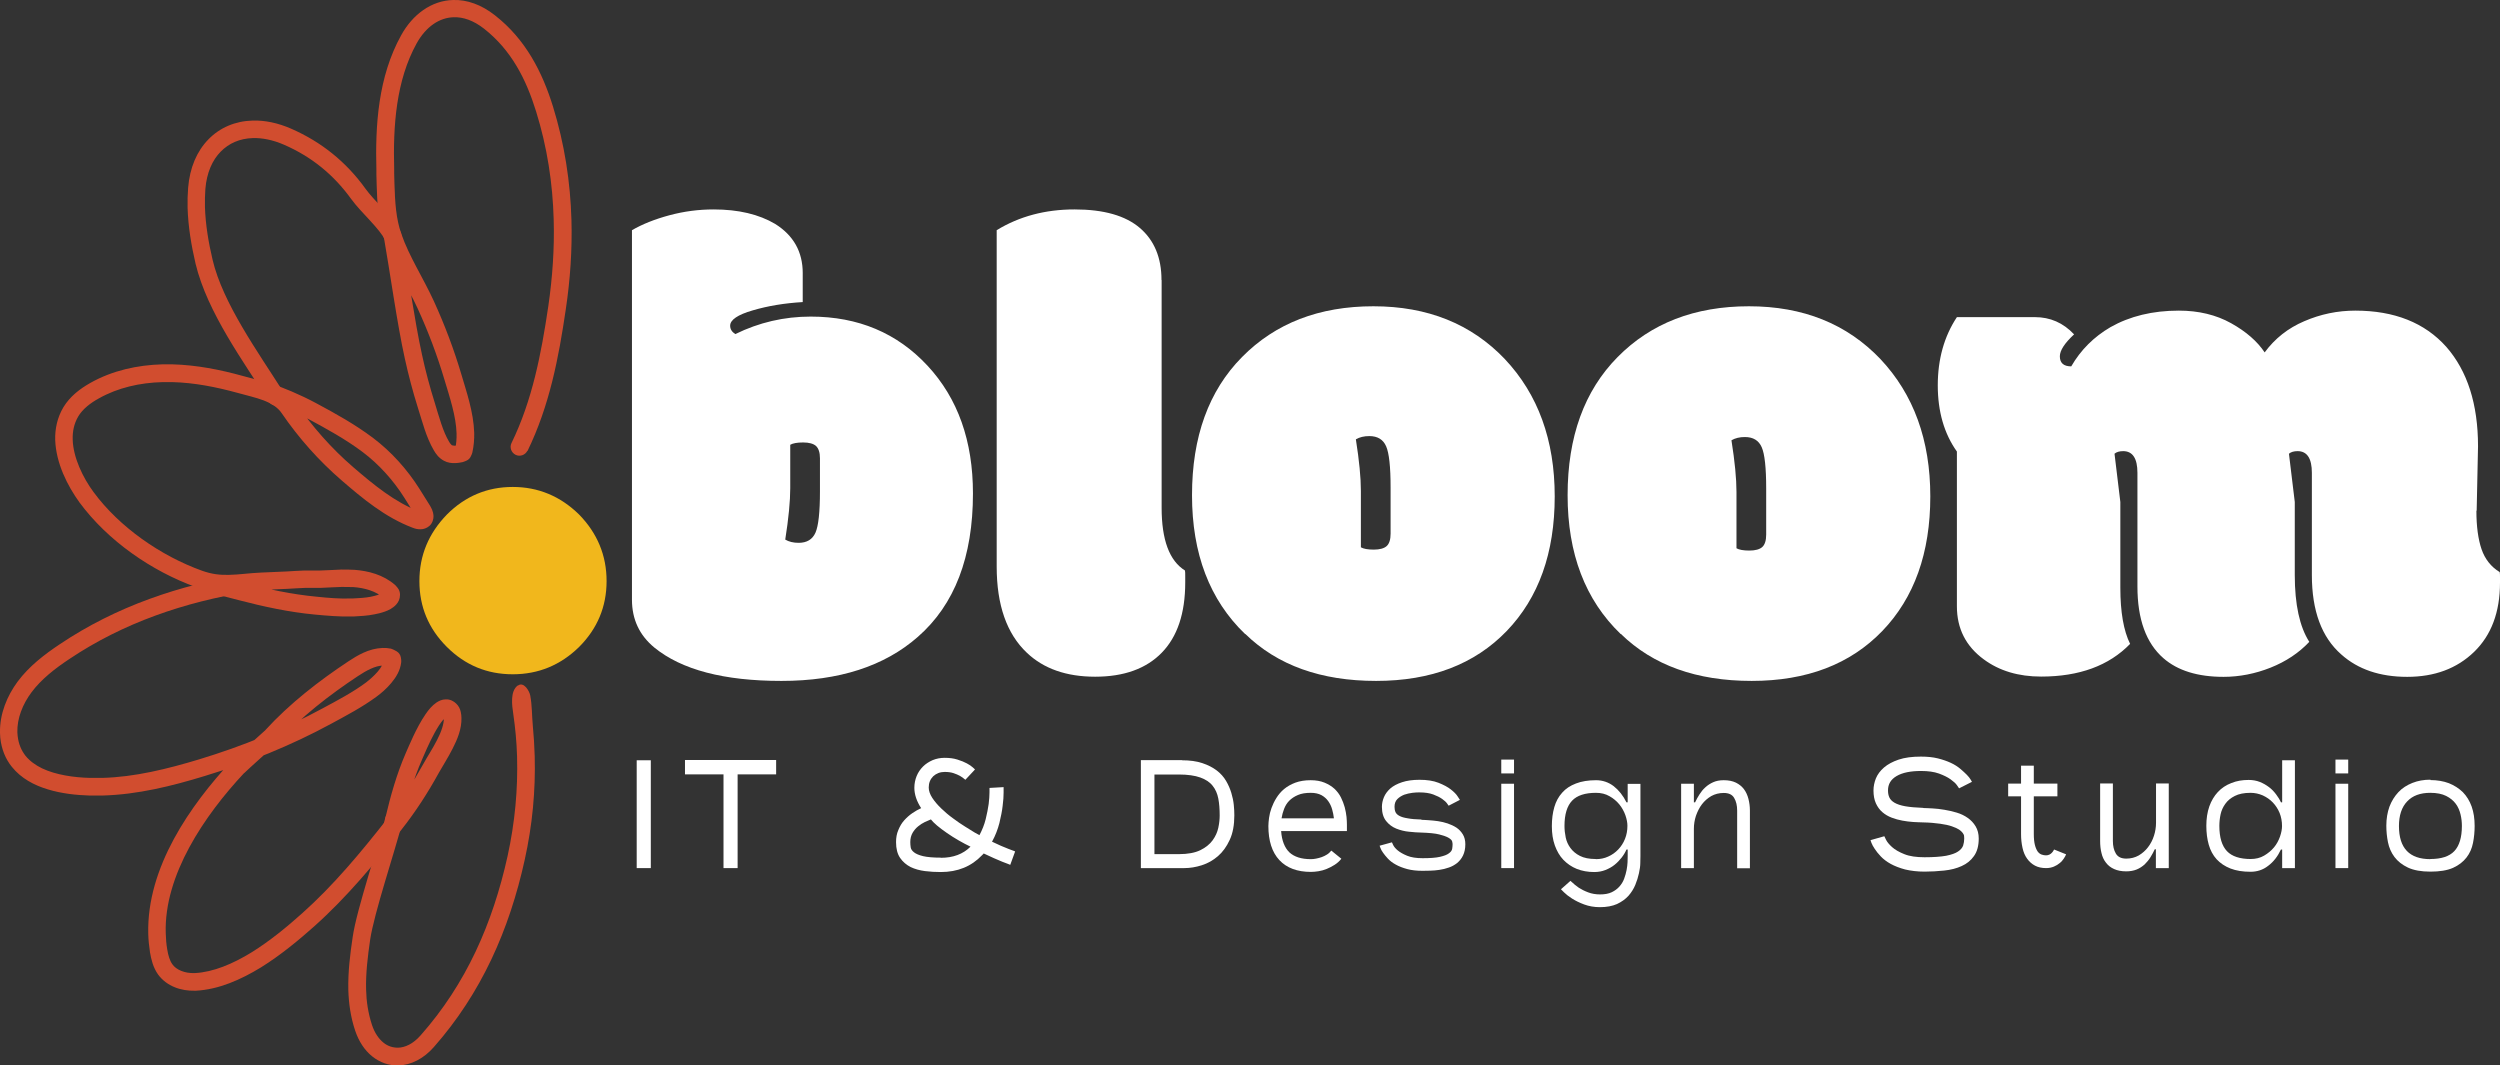
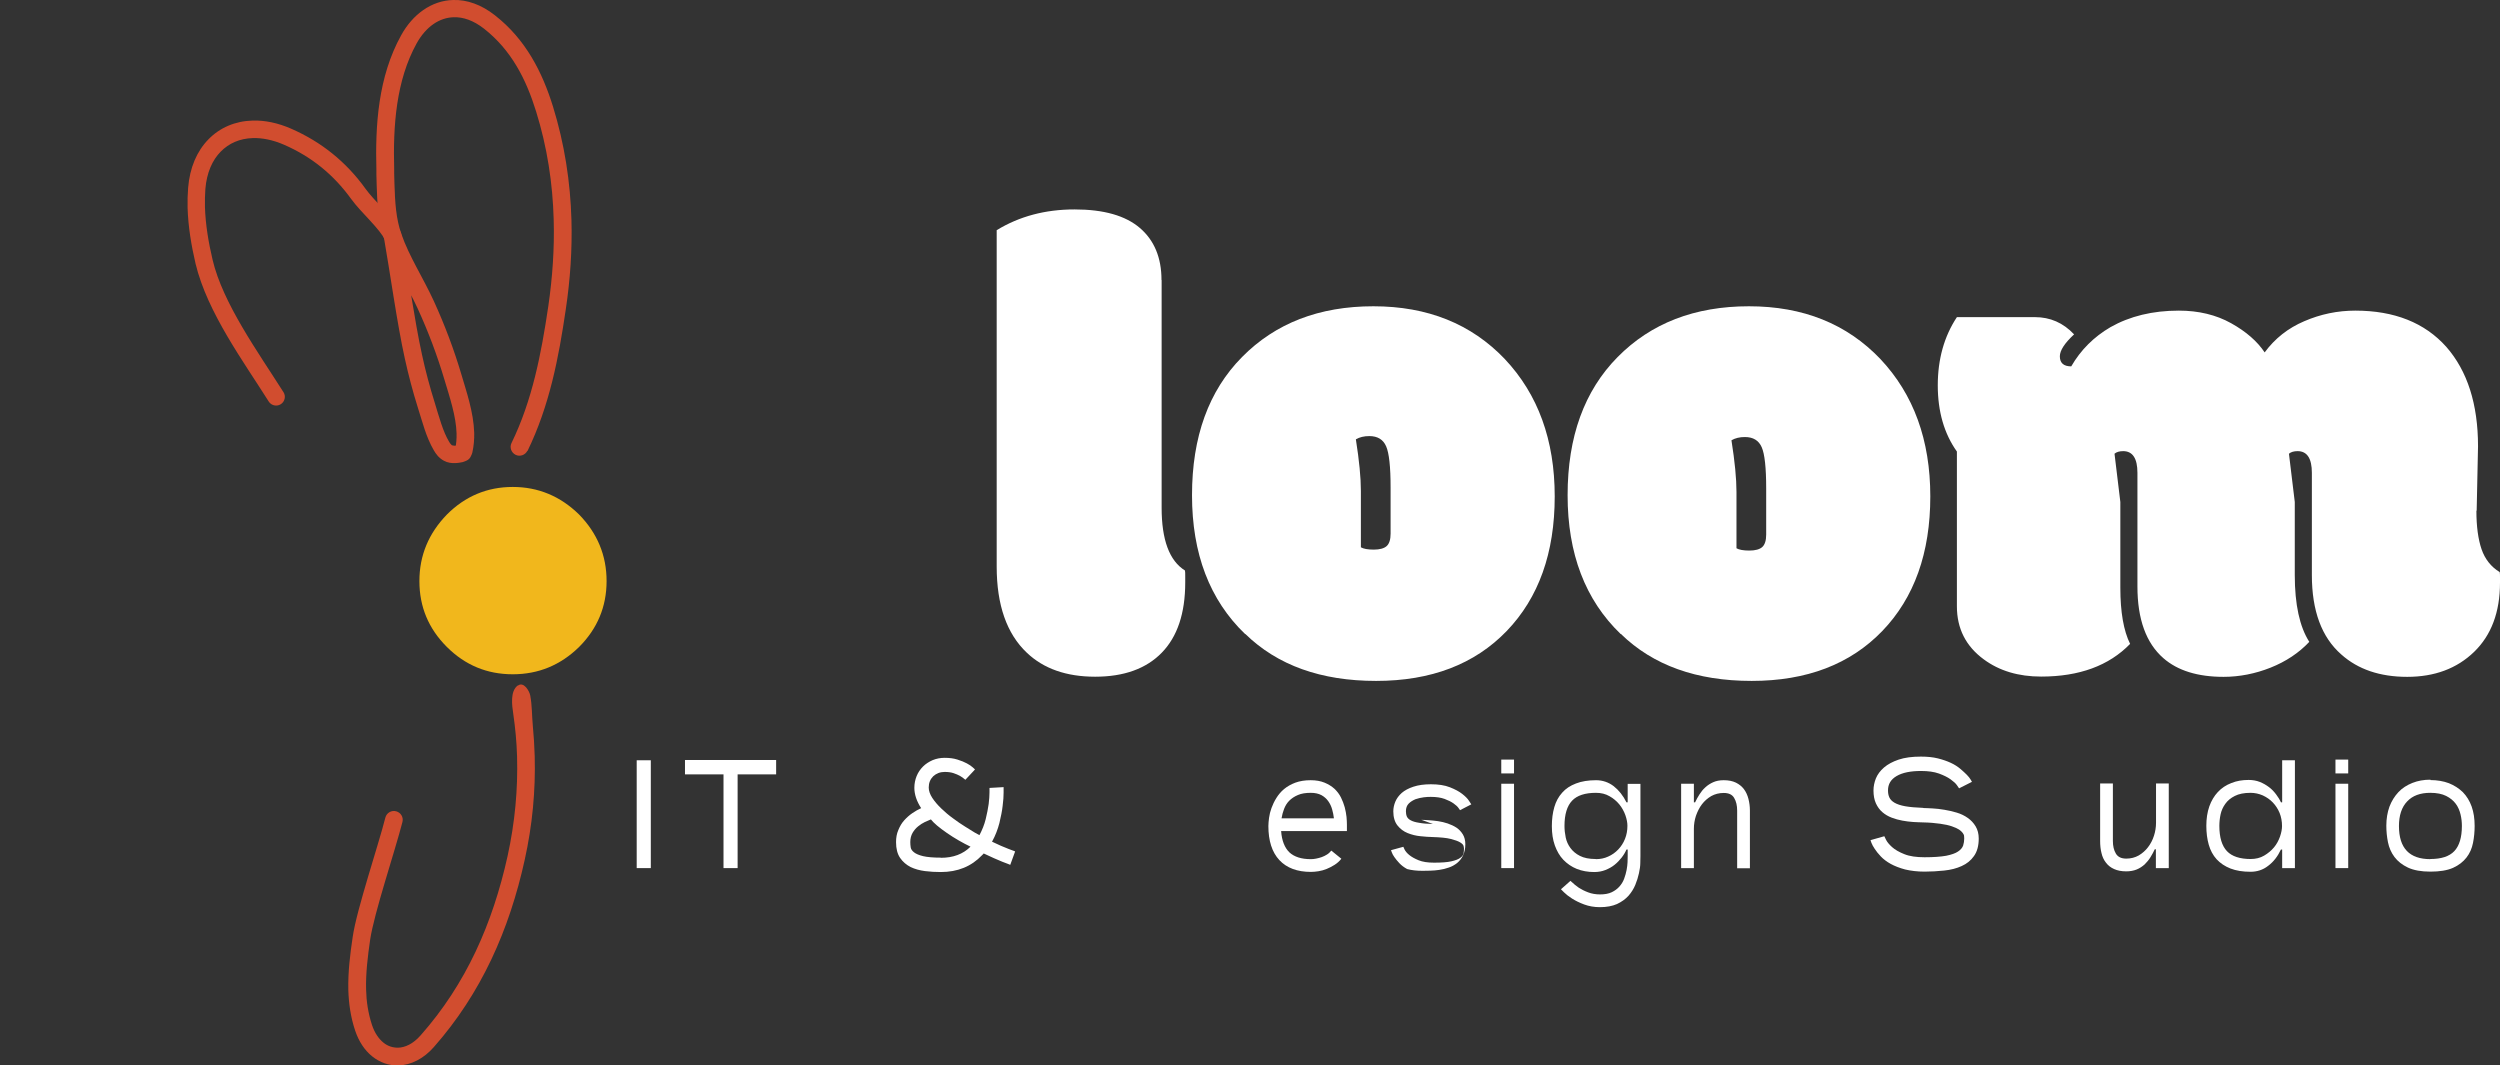
<svg xmlns="http://www.w3.org/2000/svg" id="Layer_2" data-name="Layer 2" viewBox="0 0 184.31 78.54">
  <rect x="0" y="0" width="184.31" height="78.54" fill="#333333" stroke="none" />
  <defs>
    <style>      .cls-1 {        fill: #d14d2f;      }      .cls-2 {        fill: #fff;      }      .cls-3 {        fill: #f1b71c;      }    </style>
  </defs>
  <g id="Layer_1-2" data-name="Layer 1">
    <g>
      <path class="cls-1" d="M38.88,33.27c1.63-3.34,2.31-6.9,2.83-10.45.33-2.2.48-4.41.42-6.6-.08-2.81-.51-5.61-1.36-8.36-.78-2.51-1.99-4.94-4.28-6.73C35.49.34,34.43-.03,33.41,0c-1.61.04-2.99,1.07-3.83,2.59-1.71,3.09-1.92,6.65-1.83,9.96v.15s0,.18,0,.18c0,.24.01.49.02.74.04,1.33.1,2.72.58,4.08.66,1.85,1.7,3.42,2.44,5.04.78,1.7,1.44,3.45,1.97,5.23.39,1.3.87,2.73.9,3.99.01.4-.02.77-.1,1.13l.63.15-.59-.27-.07.15.59.27-.25-.6-.15.06.25.6-.13-.64c-.13.03-.26.05-.34.05l-.18-.03s-.12-.1-.21-.26c-.46-.77-.74-1.84-1.05-2.85-.37-1.18-.69-2.37-.95-3.58-.54-2.45-1.09-6.33-1.53-8.87-.06-.35-.4-.59-.75-.53-.35.06-.59.4-.53.75.44,2.5.98,6.39,1.54,8.92.27,1.24.6,2.48.98,3.69.31.95.58,2.11,1.17,3.11.14.24.35.55.74.76.28.15.57.18.81.17.21,0,.4-.04.56-.07l.12-.04.15-.06c.15-.06.28-.18.34-.33l.07-.15.04-.12c.11-.49.15-.98.14-1.46-.05-1.55-.58-3.05-.95-4.32-.55-1.85-1.23-3.65-2.03-5.4-.8-1.74-1.82-3.29-2.39-4.94-.4-1.12-.47-2.38-.51-3.69,0-.25-.01-.49-.02-.74v-.18s0-.15,0-.15c-.09-3.23.14-6.55,1.66-9.3.69-1.23,1.67-1.89,2.73-1.92.68-.02,1.43.22,2.23.84,2.01,1.58,3.1,3.71,3.84,6.1.82,2.63,1.23,5.31,1.3,8.01.06,2.11-.09,4.24-.4,6.37-.52,3.51-1.18,6.93-2.71,10.07-.16.32-.02.71.3.87.32.16.71.02.87-.3Z" />
      <path class="cls-1" d="M38.18,50.53c-.59.42-.43,1.5-.34,2.1.15,1.04.25,2.08.28,3.13.07,2.44-.16,4.89-.7,7.36-1.1,4.96-3.05,9.41-6.41,13.21-.56.64-1.16.9-1.67.91-.39,0-.75-.11-1.08-.38-.33-.27-.64-.7-.84-1.31-.28-.86-.41-1.72-.43-2.61-.03-1.19.12-2.42.3-3.67.14-.94.59-2.57,1.08-4.22.49-1.65,1.01-3.33,1.3-4.45.09-.35-.12-.7-.47-.79-.35-.09-.7.12-.79.47-.27,1.07-.8,2.75-1.29,4.41-.49,1.67-.96,3.3-1.12,4.4-.19,1.27-.35,2.57-.32,3.9.03.99.17,1.99.5,2.98.27.81.7,1.46,1.26,1.91.56.45,1.24.69,1.93.67.94-.03,1.86-.5,2.61-1.35,3.52-3.99,5.57-8.67,6.7-13.79.57-2.57.81-5.12.74-7.67-.02-.75-.07-1.5-.14-2.25s-.05-1.49-.19-2.22c-.06-.32-.47-1.04-.9-.73Z" />
-       <path class="cls-1" d="M29.67,60.58c.37-1.57.8-3.12,1.44-4.57.16-.36.51-1.22.93-1.98.21-.38.43-.73.62-.95l.23-.22.04-.03-.04-.11v.11s.04,0,.04,0l-.04-.11v.11s0-.23,0-.23l-.17.17.18.06v-.23s-.18.17-.18.17l.04-.04h-.06s.02.04.02.04l.04-.04h-.06s.02.22.02.22c.02.41-.19,1.02-.51,1.63-.31.61-.71,1.21-1,1.74-.78,1.41-1.65,2.76-2.64,4.02-1.95,2.48-3.96,4.91-6.28,6.98-1.07.96-2.37,2.04-3.74,2.89-1.38.85-2.83,1.46-4.18,1.53h-.06c-.67.02-1.32-.23-1.61-.66-.18-.25-.3-.64-.37-1.08-.07-.4-.1-.8-.11-1.2-.14-4.27,2.85-8.68,5.78-11.81l-.09-.08.09.09h0s-.09-.09-.09-.09l.09.09s.22-.21.46-.43c.73-.67,2-1.81,2-1.81l.05-.05c1.67-1.84,3.77-3.47,5.87-4.86.63-.42,1.29-.77,1.84-.78l.33.03.13-.64-.31.57.23.12.31-.57-.64.08.02.17.64-.08-.64-.07c-.01.2-.17.52-.44.83-.26.31-.6.6-.87.81-.94.7-2.07,1.3-3.17,1.89-2.89,1.57-5.96,2.81-9.12,3.77-2.35.71-4.76,1.31-7.16,1.37-.3,0-.6,0-.9,0-1.18-.03-2.51-.22-3.52-.7-.5-.24-.92-.55-1.23-.93-.3-.39-.51-.85-.58-1.47l-.02-.26c-.03-1.02.39-2.08,1.05-2.96.72-.96,1.72-1.74,2.79-2.45,3.97-2.66,8.49-4.2,13.23-4.96.35-.06.59-.39.54-.74-.06-.35-.39-.59-.74-.54-4.88.77-9.6,2.37-13.75,5.16-1.12.75-2.24,1.6-3.1,2.75C.52,51.31-.03,52.63,0,54.03c0,.12.01.24.02.36.09.85.39,1.57.85,2.14.69.86,1.66,1.37,2.67,1.67,1.02.31,2.09.42,3.05.45.32,0,.65,0,.97,0,2.59-.07,5.11-.7,7.5-1.43,3.23-.98,6.39-2.25,9.37-3.87,1.09-.59,2.27-1.21,3.33-1.99.34-.25.74-.59,1.09-1.01.35-.42.66-.91.73-1.53v-.15s-.02-.17-.02-.17c-.03-.21-.15-.39-.33-.49l-.23-.12-.18-.07c-.21-.04-.42-.06-.62-.05-1.02.04-1.85.55-2.52.99-2.16,1.43-4.34,3.12-6.12,5.07l.48.44-.43-.48s-.58.52-1.19,1.07c-.3.27-.61.55-.86.78-.12.11-.23.21-.31.29l-.19.18c-3.02,3.25-6.25,7.83-6.13,12.73.01.46.06.92.13,1.38.09.51.22,1.09.59,1.62.66.9,1.73,1.22,2.7,1.2h.09c1.69-.09,3.31-.81,4.8-1.72,1.48-.92,2.83-2.05,3.93-3.03,2.42-2.16,4.47-4.65,6.44-7.14,1.04-1.32,1.95-2.73,2.75-4.19.25-.45.66-1.08,1.01-1.77.35-.69.67-1.44.65-2.26,0-.15-.02-.29-.05-.44-.05-.24-.16-.45-.34-.62-.17-.17-.44-.32-.76-.31-.29,0-.52.12-.7.24-.32.22-.57.52-.8.86-.68.99-1.25,2.4-1.45,2.85-.68,1.56-1.13,3.18-1.51,4.79-.08.35.13.7.48.78s.7-.13.78-.48Z" />
      <path class="cls-1" d="M20.89,28.9c-1.87-2.95-4.47-6.55-5.22-9.76-.3-1.27-.52-2.59-.56-3.87-.01-.45,0-.89.03-1.33.1-1.22.52-2.14,1.13-2.76.61-.62,1.4-.97,2.37-1,.69-.02,1.47.13,2.3.49,2.02.88,3.65,2.2,4.95,4,.37.51.9,1.06,1.4,1.6.49.53.94,1.07,1.08,1.4.15.32.54.46.86.31s.46-.54.31-.86c-.29-.59-.79-1.15-1.29-1.71-.51-.55-1.02-1.1-1.3-1.49-1.42-1.98-3.26-3.46-5.48-4.43-.98-.43-1.95-.63-2.85-.6-1.27.03-2.42.52-3.26,1.39-.85.87-1.37,2.09-1.49,3.56-.04.49-.05.98-.04,1.47.04,1.4.28,2.81.59,4.14.87,3.6,3.56,7.24,5.39,10.15.19.3.59.39.89.2s.39-.59.2-.89Z" />
-       <path class="cls-1" d="M14.76,43.22c.16.22.22.21.28.26l.28.12c.34.12.86.27,1.34.4.47.13.88.23.92.24,1.84.48,3.72.89,5.65,1.07.87.08,1.76.16,2.68.14h.16c.49-.03,1.01-.05,1.54-.16.21-.04.48-.1.76-.2.28-.1.58-.24.84-.52.17-.19.28-.42.28-.73,0-.12-.03-.26-.1-.39l-.09-.13-.12-.14-.06-.06c-.86-.75-1.96-1.03-2.98-1.11-.33-.02-.66-.02-.98-.02-.54.02-1.07.06-1.56.07-.21,0-.42,0-.62,0-.18,0-.35,0-.52,0-.46.01-.91.05-1.32.07-.62.03-1.24.06-1.86.08-.93.04-1.68.16-2.38.17-.66.02-1.27-.04-2.02-.31-3.03-1.09-6.08-3.21-7.98-5.79-.79-1.06-1.51-2.57-1.54-3.88-.02-.62.11-1.19.41-1.7.32-.54.88-.98,1.52-1.33,1.4-.79,3.04-1.16,4.7-1.2.23,0,.47,0,.71,0,1.62.04,3.24.36,4.84.8.64.18,1.32.33,1.9.55.59.23,1.04.52,1.32.93,1.25,1.83,2.74,3.51,4.42,4.96,1.53,1.32,3.21,2.73,5.25,3.5.14.05.32.12.59.11.18,0,.44-.07.64-.25.23-.2.31-.52.3-.73-.02-.36-.16-.59-.27-.78-.26-.41-.52-.82-.77-1.23-.9-1.42-2.06-2.72-3.41-3.74-1.33-1-2.77-1.8-4.19-2.56-1.19-.64-2.42-1.15-3.66-1.58-.34-.12-.71.06-.83.4-.12.34.06.71.4.82,1.19.41,2.36.9,3.47,1.5,1.41.76,2.79,1.52,4.03,2.45,1.21.91,2.28,2.1,3.09,3.39.26.41.52.82.77,1.23l.06.11v.03s.1-.02.1-.02h-.09s0,.02,0,.02l.09-.02h-.09s.34,0,.34,0l-.23-.24-.11.25h.34s-.23-.25-.23-.25l.21.23v-.32s-.22.09-.22.09l.22.23v-.32s0,.08,0,.08v-.08s0,0,0,0v.08s.01-.08.01-.08l-.1-.03c-1.77-.67-3.34-1.96-4.86-3.27-1.59-1.37-3.01-2.98-4.2-4.71-.49-.72-1.21-1.13-1.92-1.41-.71-.28-1.44-.43-2.03-.6-1.66-.46-3.38-.8-5.15-.85-.26,0-.52,0-.77,0-1.82.05-3.67.45-5.3,1.37-.74.42-1.49.97-1.99,1.8-.45.76-.62,1.59-.6,2.4.06,1.73.91,3.39,1.79,4.61,2.09,2.83,5.31,5.06,8.58,6.24.91.33,1.73.4,2.49.38.81-.02,1.56-.14,2.4-.17.62-.03,1.24-.05,1.86-.08.45-.02.89-.06,1.3-.07.15,0,.3,0,.44,0,.24,0,.47,0,.7,0,.54-.02,1.06-.06,1.56-.07.29,0,.58,0,.85.01.85.06,1.67.3,2.22.79l.43-.49-.49.43.12.14.49-.43-.58.3.34-.18h-.38s.04.18.04.18l.34-.18h-.38s.25,0,.25,0l-.19-.18s-.06.07-.06.18h.25s-.19-.18-.19-.18c-.02.03-.15.12-.33.18-.17.06-.39.11-.57.15-.41.08-.86.11-1.34.13h-.14c-.82.03-1.66-.04-2.52-.13-1.83-.17-3.64-.56-5.44-1.03-.06-.02-.64-.16-1.22-.32-.29-.08-.57-.16-.78-.23l-.23-.08h-.02s0,0,0,0h0s0,0,0,0h0s0,0,0,0l-.18.34.22-.31-.05-.03-.18.34.22-.31-.34.48.5-.31c-.08-.12-.13-.15-.16-.17l-.34.48.5-.31c-.19-.3-.59-.4-.89-.21-.3.19-.4.59-.21.89Z" />
    </g>
    <path class="cls-3" d="M32.95,37.93c1.35-1.35,2.97-2.03,4.85-2.03s3.51.68,4.89,2.03c1.35,1.38,2.03,3.02,2.03,4.91s-.68,3.51-2.03,4.86c-1.37,1.34-3,2.01-4.89,2.01s-3.51-.67-4.86-2.02c-1.35-1.35-2.02-2.96-2.02-4.85s.68-3.52,2.03-4.91Z" />
-     <path class="cls-2" d="M59.18,20.15v2.12c-1.34.08-2.56.28-3.68.61-1.11.32-1.67.7-1.67,1.13,0,.26.13.46.38.62,1.75-.86,3.6-1.29,5.56-1.29,3.5,0,6.37,1.21,8.61,3.62s3.35,5.55,3.35,9.42c0,4.68-1.35,8.2-4.06,10.57-2.47,2.17-5.82,3.25-10.06,3.25s-7.36-.82-9.37-2.46c-1.1-.91-1.65-2.08-1.65-3.53v-27.24c.76-.44,1.68-.81,2.76-1.1s2.16-.43,3.26-.43c1.83,0,3.34.36,4.54,1.07,1.35.85,2.03,2.05,2.03,3.63ZM57.89,39.78c.27.16.6.24.99.24.6,0,1.02-.25,1.24-.75s.33-1.52.33-3.05v-2.43c0-.43-.1-.73-.29-.91-.19-.17-.51-.26-.95-.26s-.76.06-.95.17v3.2c0,.95-.12,2.22-.37,3.8Z" />
    <path class="cls-2" d="M85.64,20.65v16.78c0,2.37.57,3.91,1.72,4.63.02.08.02.23.02.45v.43c0,2.28-.58,4-1.73,5.18-1.15,1.18-2.79,1.77-4.91,1.77s-3.8-.59-5.04-1.77c-1.48-1.4-2.22-3.52-2.22-6.35v-24.8c1.67-1.02,3.58-1.53,5.74-1.53s3.76.46,4.82,1.37c1.06.91,1.59,2.19,1.59,3.83Z" />
    <path class="cls-2" d="M91.79,46.74c-2.61-2.51-3.91-5.92-3.91-10.23s1.23-7.7,3.69-10.19c2.46-2.49,5.68-3.74,9.68-3.74s7.22,1.3,9.69,3.89c2.45,2.6,3.68,5.97,3.68,10.13s-1.18,7.47-3.54,9.92c-2.36,2.45-5.57,3.68-9.63,3.68s-7.27-1.15-9.64-3.46ZM100.33,36.17v4.18c.19.11.51.17.95.17s.76-.09.95-.26c.19-.17.29-.48.29-.91v-3.41c0-1.53-.11-2.54-.33-3.04s-.63-.75-1.24-.75c-.39,0-.72.08-.99.24.25,1.58.37,2.84.37,3.8Z" />
    <path class="cls-2" d="M119.48,46.74c-2.61-2.51-3.91-5.92-3.91-10.23s1.23-7.7,3.69-10.19c2.46-2.49,5.68-3.74,9.68-3.74s7.22,1.3,9.69,3.89c2.45,2.6,3.68,5.97,3.68,10.13s-1.18,7.47-3.54,9.92c-2.36,2.45-5.57,3.68-9.63,3.68s-7.27-1.15-9.64-3.46ZM128.02,36.24v4.18c.19.11.51.17.95.17s.76-.09.95-.26c.19-.17.29-.48.29-.91v-3.41c0-1.53-.11-2.54-.33-3.04s-.63-.75-1.24-.75c-.39,0-.72.08-.99.24.25,1.58.37,2.84.37,3.8Z" />
    <path class="cls-2" d="M182.57,37.65c0,1.16.13,2.11.38,2.84.25.73.7,1.3,1.34,1.69.02.08.02.21.02.41v.36c0,2.18-.64,3.88-1.91,5.11-1.27,1.23-2.92,1.84-4.93,1.84s-3.63-.55-4.86-1.65c-1.45-1.27-2.17-3.22-2.17-5.85v-7.54c0-1.06-.35-1.6-1.05-1.6-.27,0-.49.06-.64.19l.43,3.56v5.39c0,2.17.36,3.81,1.07,4.92-.76.81-1.72,1.45-2.85,1.9s-2.3.68-3.47.68c-1.91,0-3.39-.46-4.44-1.38-1.27-1.11-1.91-2.87-1.91-5.28v-8.38c0-1.06-.35-1.6-1.05-1.6-.27,0-.49.06-.64.19l.43,3.56v6.33c0,1.78.24,3.16.72,4.13-1.56,1.61-3.75,2.41-6.56,2.41-1.67,0-3.08-.42-4.23-1.27-1.32-.97-1.98-2.27-1.98-3.91v-11.41c-.94-1.32-1.41-2.95-1.41-4.88s.47-3.61,1.41-5.03h5.75c1.13,0,2.09.42,2.89,1.27-.7.65-1.05,1.19-1.05,1.62,0,.49.28.74.84.74.7-1.21,1.66-2.17,2.89-2.89,1.43-.81,3.11-1.22,5.04-1.22,1.46,0,2.75.31,3.86.93s1.93,1.34,2.47,2.15c.75-1.02,1.72-1.79,2.92-2.3,1.2-.52,2.46-.78,3.76-.78,2.88,0,5.12.89,6.71,2.67,1.56,1.78,2.34,4.23,2.34,7.33l-.1,4.75Z" />
    <g>
      <path class="cls-2" d="M46.94,64v-7.95h1.04v7.95h-1.04Z" />
      <path class="cls-2" d="M57.22,56.03v1.06h-2.84v6.91h-1.04v-6.91h-2.84v-1.06h6.72Z" />
      <path class="cls-2" d="M73.13,62.05c.48.23.89.41,1.21.53.33.13.49.19.5.19l-.36.99s-.06-.03-.17-.07c-.11-.04-.25-.09-.42-.16-.17-.07-.38-.16-.61-.26-.23-.1-.48-.22-.76-.35-.01.02-.03.05-.06.07-.02.02-.04.04-.06.06-.79.83-1.8,1.24-3.04,1.24-.39,0-.78-.02-1.17-.07s-.75-.15-1.06-.3c-.31-.16-.57-.38-.77-.67s-.3-.68-.3-1.16c0-.33.05-.63.17-.9.11-.27.25-.51.43-.71.18-.2.38-.38.6-.53.22-.15.43-.27.65-.37-.33-.51-.5-1.01-.5-1.5,0-.31.06-.6.17-.87.11-.27.27-.5.47-.7.2-.2.44-.35.71-.47.27-.11.56-.17.88-.17.36,0,.67.04.95.13.28.09.51.18.69.28.19.1.33.2.43.29.1.09.16.14.17.16l-.71.76c-.14-.12-.27-.22-.4-.29-.13-.07-.29-.14-.47-.2s-.4-.09-.65-.09c-.34,0-.62.11-.85.32-.22.22-.33.49-.33.83,0,.24.09.5.26.76s.39.52.66.78.55.5.87.73c.31.23.61.44.89.61.28.18.51.32.71.44.2.11.32.18.35.19.2-.38.36-.77.46-1.18.1-.4.17-.78.22-1.12.04-.34.06-.62.06-.84v-.34l1.04-.06v.42c0,.26-.02.58-.07.96-.04.38-.13.8-.24,1.27-.12.46-.29.91-.53,1.35ZM69.37,63.24c.9,0,1.63-.27,2.18-.82-.27-.13-.56-.28-.87-.46-.31-.18-.6-.36-.87-.55-.27-.19-.52-.37-.73-.55-.21-.18-.36-.33-.45-.45-.12.05-.27.11-.44.19-.17.08-.34.19-.5.32-.16.13-.3.29-.41.48-.11.19-.17.42-.17.68,0,.12.01.25.03.39.02.14.11.26.25.37.14.11.37.21.67.28s.74.11,1.31.11Z" />
-       <path class="cls-2" d="M87.13,56.05c.59,0,1.09.07,1.51.21s.77.32,1.06.54c.29.22.52.48.69.77.17.29.3.59.39.89.09.3.15.59.18.88.03.29.04.54.04.77,0,.71-.11,1.32-.34,1.81-.23.5-.52.9-.87,1.2-.36.31-.75.53-1.19.67-.44.14-.87.21-1.29.21h-3.2v-7.96h3.04ZM86.92,62.97c.65,0,1.18-.1,1.57-.29s.7-.44.91-.73.35-.6.42-.93.1-.63.1-.9c0-.45-.03-.87-.1-1.24-.07-.37-.21-.69-.42-.95-.21-.27-.52-.47-.91-.61-.39-.14-.92-.22-1.57-.22h-1.81v5.87c.27,0,.55,0,.85,0,.3,0,.61,0,.95,0Z" />
      <path class="cls-2" d="M99.3,60.79v.48h-4.85c.05.71.26,1.23.61,1.57.36.33.88.5,1.57.5.13,0,.26-.01.4-.04.14-.03.27-.06.41-.11.14-.05.26-.11.39-.19s.23-.18.32-.29l.74.6c-.14.18-.31.33-.5.45-.19.12-.38.22-.58.3-.2.08-.4.14-.6.17-.2.03-.39.05-.56.05-1.01,0-1.79-.29-2.33-.87-.54-.58-.81-1.42-.81-2.51,0-.17.02-.38.05-.61.03-.23.09-.47.18-.72.09-.25.21-.5.36-.74s.34-.47.57-.66c.23-.19.51-.35.83-.47.33-.12.7-.18,1.13-.18.39,0,.73.06,1.02.18.29.12.53.27.73.45.2.19.36.4.48.64s.21.48.28.73c.06.25.11.48.13.7.02.22.03.42.03.58ZM98.34,60.32c-.02-.21-.07-.43-.13-.65-.06-.22-.16-.43-.29-.61s-.3-.33-.5-.44c-.21-.11-.47-.17-.78-.17-.38,0-.7.05-.95.16-.26.11-.47.25-.64.42-.17.17-.29.37-.38.6s-.15.46-.19.7h3.86Z" />
-       <path class="cls-2" d="M104.79,60.44c.15,0,.33.02.55.03.22.01.44.04.68.07.24.04.48.09.71.17s.45.18.65.31c.19.13.35.3.47.5.12.2.18.44.18.72,0,.33-.06.6-.17.83-.11.23-.26.41-.44.56-.18.14-.39.26-.61.33-.23.08-.46.14-.69.17-.23.03-.46.06-.68.06-.22,0-.4.01-.56.01-.43,0-.81-.04-1.14-.13s-.61-.2-.84-.33c-.24-.13-.43-.28-.58-.44-.15-.16-.27-.31-.36-.44s-.16-.25-.19-.35c-.04-.09-.06-.15-.06-.16l.91-.25s.03.07.09.2c.06.12.17.26.34.4.17.14.4.27.69.39.29.12.67.18,1.14.18.55,0,.98-.03,1.28-.1.3-.07.52-.15.66-.26.14-.1.22-.21.24-.33.02-.12.03-.23.03-.34,0-.05-.01-.11-.03-.2s-.11-.18-.26-.27-.38-.17-.69-.25-.76-.12-1.35-.14c-.25,0-.54-.03-.87-.06-.33-.03-.65-.11-.95-.23s-.55-.31-.75-.56c-.2-.25-.31-.6-.31-1.04,0-.24.05-.48.15-.72s.26-.45.47-.64c.22-.19.5-.34.86-.46.36-.12.79-.18,1.29-.18.55,0,1.02.07,1.4.22.38.15.68.31.91.49.23.18.4.35.5.51.11.16.16.24.17.26l-.83.43s-.05-.06-.12-.17c-.07-.1-.19-.21-.36-.33-.17-.12-.39-.23-.66-.33-.27-.1-.61-.15-1.01-.15-.14,0-.31,0-.52.03s-.41.07-.61.14c-.19.08-.36.18-.5.32-.14.14-.21.33-.21.57,0,.14.02.27.07.39.05.11.15.21.29.28.14.08.35.14.61.18.26.05.6.08,1.02.09Z" />
+       <path class="cls-2" d="M104.79,60.44c.15,0,.33.02.55.03.22.01.44.04.68.07.24.04.48.09.71.17s.45.18.65.31c.19.13.35.3.47.5.12.2.18.44.18.72,0,.33-.06.6-.17.83-.11.23-.26.41-.44.56-.18.14-.39.26-.61.33-.23.08-.46.14-.69.17-.23.03-.46.06-.68.06-.22,0-.4.01-.56.01-.43,0-.81-.04-1.14-.13c-.24-.13-.43-.28-.58-.44-.15-.16-.27-.31-.36-.44s-.16-.25-.19-.35c-.04-.09-.06-.15-.06-.16l.91-.25s.03.07.09.2c.06.12.17.26.34.4.17.14.4.27.69.39.29.12.67.18,1.14.18.55,0,.98-.03,1.28-.1.3-.07.52-.15.66-.26.14-.1.22-.21.24-.33.02-.12.03-.23.03-.34,0-.05-.01-.11-.03-.2s-.11-.18-.26-.27-.38-.17-.69-.25-.76-.12-1.35-.14c-.25,0-.54-.03-.87-.06-.33-.03-.65-.11-.95-.23s-.55-.31-.75-.56c-.2-.25-.31-.6-.31-1.04,0-.24.05-.48.15-.72s.26-.45.47-.64c.22-.19.5-.34.86-.46.36-.12.79-.18,1.29-.18.55,0,1.02.07,1.4.22.38.15.68.31.91.49.23.18.4.35.5.51.11.16.16.24.17.26l-.83.43s-.05-.06-.12-.17c-.07-.1-.19-.21-.36-.33-.17-.12-.39-.23-.66-.33-.27-.1-.61-.15-1.01-.15-.14,0-.31,0-.52.03s-.41.07-.61.14c-.19.08-.36.18-.5.32-.14.14-.21.33-.21.57,0,.14.02.27.07.39.05.11.15.21.29.28.14.08.35.14.61.18.26.05.6.08,1.02.09Z" />
      <path class="cls-2" d="M110.68,57.02v-1.02h.94v1.02h-.94ZM110.68,64v-6.22h.94v6.22h-.94Z" />
      <path class="cls-2" d="M120.94,57.79v5.32c0,.11,0,.28-.01.51,0,.23-.04.48-.1.76-.06.28-.15.57-.27.86-.12.29-.29.56-.51.81-.22.24-.5.44-.84.6-.34.15-.76.23-1.26.23-.42,0-.81-.07-1.16-.2-.35-.13-.65-.28-.9-.44-.25-.16-.44-.31-.58-.45-.14-.14-.22-.22-.23-.23l.7-.62c.22.21.43.38.62.51.19.12.42.24.69.34.26.1.56.15.87.15.34,0,.63-.05.86-.16.23-.11.42-.25.57-.42s.27-.36.35-.58c.08-.22.14-.43.18-.64.04-.21.06-.4.07-.58,0-.18.01-.33.01-.44v-.49h-.09c-.09.21-.21.41-.36.6s-.32.37-.52.53c-.2.16-.42.28-.67.38-.25.1-.53.15-.83.15-.47,0-.9-.08-1.28-.23-.39-.16-.71-.38-.99-.67s-.48-.65-.63-1.06c-.15-.42-.22-.89-.22-1.42s.06-.98.18-1.4.31-.77.58-1.07c.26-.3.6-.52,1.02-.68.41-.16.91-.24,1.48-.24.48,0,.92.15,1.3.44.38.3.69.69.94,1.19h.09v-1.36h.94ZM117.65,63.34c.33,0,.63-.06.91-.19.28-.12.53-.3.74-.52.21-.22.38-.48.5-.78s.18-.62.18-.97c0-.23-.05-.49-.15-.78-.1-.28-.25-.55-.44-.79-.2-.24-.44-.45-.73-.61-.29-.17-.62-.25-1-.25-.8,0-1.39.19-1.76.58-.37.39-.56,1.01-.56,1.86,0,.28.03.56.09.85s.18.55.35.78c.17.23.4.43.7.58.29.15.68.23,1.16.23Z" />
      <path class="cls-2" d="M127.08,57.52c.36,0,.65.06.9.18.24.12.44.28.59.48s.26.44.33.71.11.56.11.87v4.25h-.94v-4.25c0-.37-.07-.68-.22-.93-.14-.25-.4-.37-.77-.37-.34,0-.65.08-.92.23-.27.16-.5.36-.69.61s-.33.54-.44.85c-.1.31-.15.63-.15.95v2.9h-.94v-6.22h.94v1.37h.09c.09-.2.2-.39.32-.58.12-.19.26-.37.43-.52.17-.16.36-.28.58-.38.22-.1.48-.15.78-.15Z" />
      <path class="cls-2" d="M141.79,59.57c.19,0,.42.02.69.03s.56.05.87.1c.31.05.61.12.91.21s.57.22.81.39c.24.17.43.37.58.62s.23.55.23.9c0,.54-.12.97-.35,1.29-.23.33-.53.57-.91.74-.37.17-.8.28-1.28.33-.48.05-.96.08-1.45.08-.54,0-1.02-.06-1.44-.16-.41-.11-.77-.25-1.06-.41s-.54-.35-.73-.55c-.19-.2-.34-.39-.45-.56s-.2-.32-.24-.44-.07-.19-.07-.2l1.02-.29s.05.1.13.27c.08.16.23.34.44.53s.52.37.9.52c.39.16.89.23,1.5.23.67,0,1.2-.04,1.59-.11.39-.08.68-.18.87-.31.2-.13.32-.28.38-.44.05-.17.08-.34.08-.52,0-.05,0-.1-.01-.18,0-.07-.04-.15-.1-.23-.06-.08-.15-.17-.27-.25-.12-.08-.3-.16-.53-.24-.23-.08-.51-.14-.86-.19-.35-.05-.78-.09-1.29-.1-.21,0-.45-.02-.71-.03-.26-.02-.53-.05-.79-.1-.27-.05-.53-.12-.79-.22-.26-.1-.48-.23-.68-.4-.2-.17-.36-.39-.48-.65s-.18-.58-.18-.95c0-.3.06-.6.18-.9.12-.29.32-.56.6-.8s.64-.43,1.08-.58c.45-.15.99-.22,1.63-.22.47,0,.89.04,1.25.13.36.09.68.2.96.33s.51.28.7.44c.19.16.35.31.48.44s.22.25.28.35c.06.1.09.16.1.17l-.95.48h0s-.06-.08-.15-.22-.25-.28-.47-.44c-.22-.16-.51-.3-.86-.43-.36-.13-.8-.19-1.33-.19-.76,0-1.36.12-1.79.37s-.64.6-.64,1.06c0,.2.03.37.1.52s.19.28.38.39c.19.11.45.2.79.26.34.06.78.1,1.33.12Z" />
-       <path class="cls-2" d="M152.32,62.99c-.04.09-.09.2-.17.31-.08.12-.17.23-.3.33-.12.1-.26.19-.43.26-.17.07-.36.11-.57.11-.32,0-.59-.06-.82-.18-.23-.12-.42-.29-.58-.51-.16-.22-.27-.48-.34-.79-.07-.31-.11-.65-.11-1.02v-2.79h-.95v-.94h.95v-1.32h.94v1.32h1.74v.94h-1.74v2.79c0,.33.03.59.08.79.05.2.12.36.2.48.08.11.18.19.29.23.11.04.22.06.33.06.1,0,.18-.02.26-.06.07-.04.13-.08.18-.14.05-.05.08-.1.11-.15.02-.05.04-.07.05-.08h0s.87.35.87.35Z" />
      <path class="cls-2" d="M159.89,57.78v6.22h-.95v-1.39h-.08c-.09.2-.2.39-.32.59-.12.2-.27.37-.43.53-.17.15-.36.28-.58.37-.22.09-.48.14-.78.14-.35,0-.65-.06-.89-.17-.25-.11-.45-.27-.6-.47-.16-.2-.27-.44-.33-.71-.07-.27-.1-.57-.1-.89v-4.24h.94v4.24c0,.37.07.68.22.93s.4.37.77.37c.34,0,.64-.08.91-.23.27-.16.5-.36.69-.61.19-.25.34-.53.44-.85.1-.31.15-.63.15-.95v-2.9h.94Z" />
      <path class="cls-2" d="M169.19,56.05v7.95h-.94v-1.37h-.09c-.24.51-.55.91-.94,1.2-.38.3-.82.44-1.3.44-.58,0-1.07-.08-1.48-.24-.41-.16-.75-.39-1.02-.68-.27-.3-.46-.65-.58-1.07s-.18-.88-.18-1.4.07-1,.22-1.43c.15-.42.36-.77.63-1.06.27-.29.6-.51.99-.66.39-.16.81-.23,1.28-.23.3,0,.58.05.83.15.25.1.47.23.67.38.2.15.37.33.52.53s.27.39.36.59h.09v-3.1h.94ZM165.92,63.33c.38,0,.71-.08,1-.25.29-.17.53-.37.73-.61.2-.24.34-.51.44-.79.1-.29.15-.55.15-.78,0-.35-.06-.67-.18-.97-.12-.29-.29-.55-.5-.77-.21-.22-.46-.39-.74-.52-.28-.12-.58-.19-.9-.19-.48,0-.87.08-1.16.23-.3.15-.53.34-.7.58-.17.23-.29.5-.35.78s-.09.57-.09.85c0,.85.19,1.47.56,1.86.37.39.96.58,1.76.58Z" />
      <path class="cls-2" d="M172.18,57.02v-1.02h.94v1.02h-.94ZM172.18,64v-6.22h.94v6.22h-.94Z" />
      <path class="cls-2" d="M179.17,57.51c.51,0,.97.08,1.37.23.4.16.74.38,1.03.66.28.29.5.64.65,1.06.15.42.22.9.22,1.43,0,.43-.04.85-.12,1.25-.08.41-.24.77-.48,1.08s-.57.57-.99.76c-.43.19-.99.28-1.67.28s-1.23-.1-1.66-.3c-.42-.2-.75-.46-.99-.78s-.4-.69-.48-1.09c-.08-.4-.12-.81-.12-1.22,0-.51.08-.98.23-1.4.16-.42.38-.77.66-1.07.28-.3.63-.52,1.03-.68.4-.16.85-.24,1.34-.24ZM179.17,63.33c.81,0,1.4-.19,1.77-.58.37-.39.56-1.01.56-1.86,0-.28-.03-.56-.1-.85s-.18-.55-.35-.78c-.17-.23-.41-.43-.71-.58-.3-.15-.69-.23-1.17-.23-.74,0-1.31.21-1.71.64-.4.42-.6,1.03-.6,1.81,0,1.63.77,2.44,2.32,2.44Z" />
    </g>
  </g>
</svg>